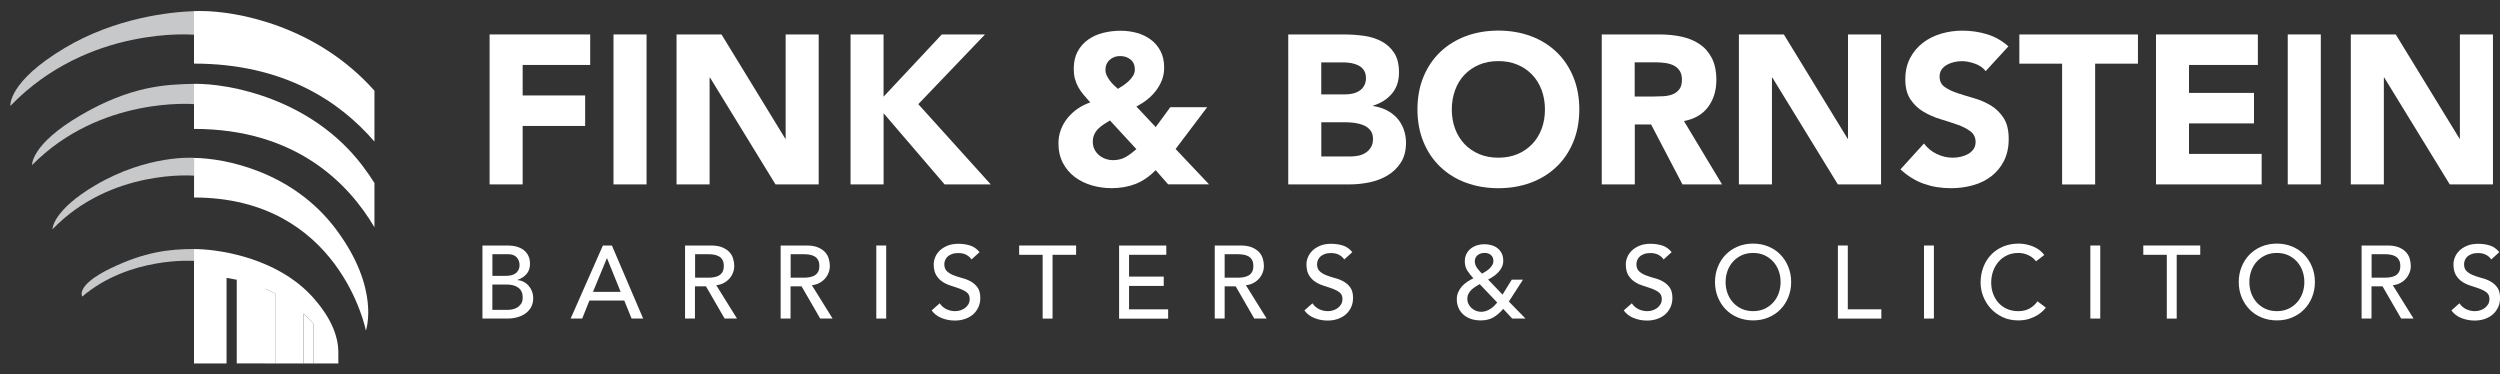
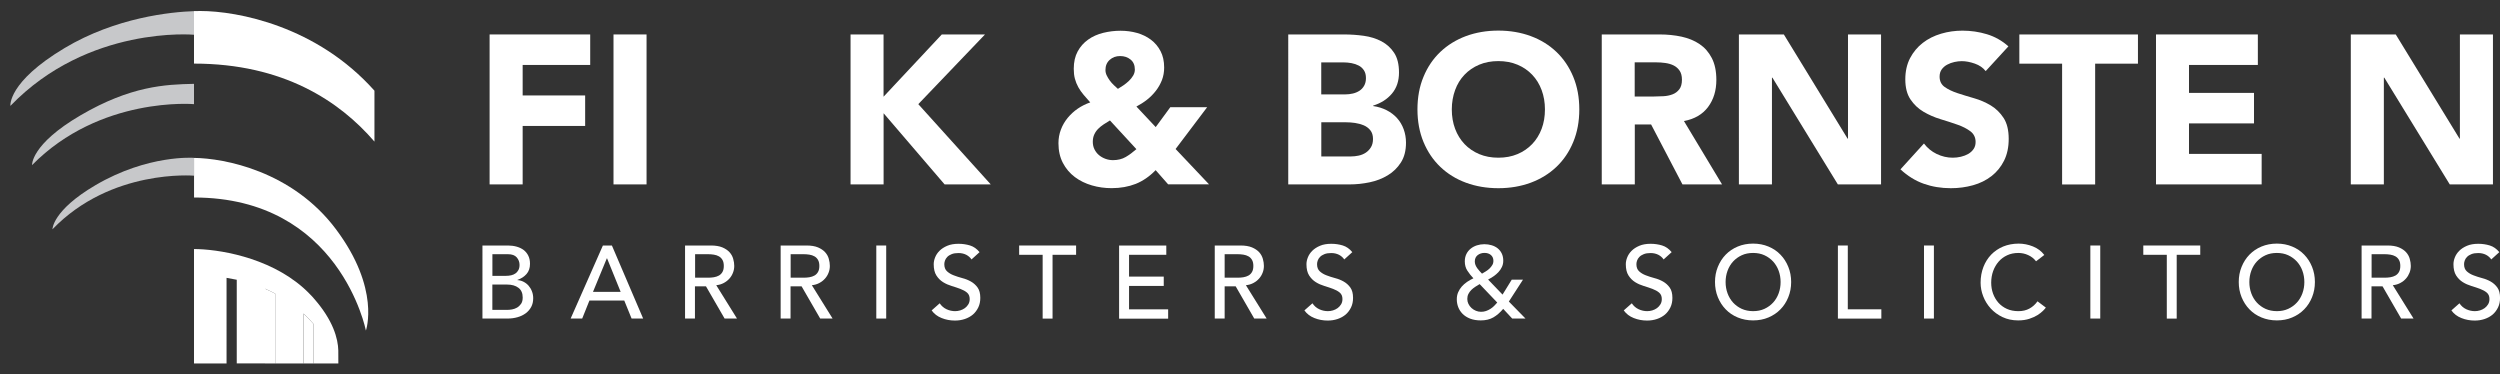
<svg xmlns="http://www.w3.org/2000/svg" version="1.1" id="Layer_1" x="0px" y="0px" viewBox="0 0 500 74.89" style="enable-background:new 0 0 500 74.89;" xml:space="preserve">
  <rect x="0" y="0" width="500" height="74.89" fill="#333333" stroke="none" />
  <style type="text/css">
	.Drop_x0020_Shadow{fill:none;}
	.Outer_x0020_Glow_x0020_5_x0020_pt{fill:none;}
	.Blue_x0020_Neon{fill:none;stroke:#8AACDA;stroke-width:7;stroke-linecap:round;stroke-linejoin:round;}
	.Chrome_x0020_Highlight{fill:url(#SVGID_1_);stroke:#FFFFFF;stroke-width:0.363;stroke-miterlimit:1;}
	.Jive_GS{fill:#FFDD00;}
	.Alyssa_GS{fill:#A6D0E4;}
	.st0{fill:#FFFFFF;}
	.st1{fill:#C7C8CA;}
</style>
  <linearGradient id="SVGID_1_" gradientUnits="userSpaceOnUse" x1="0" y1="0" x2="6.123234e-17" y2="-1">
    <stop offset="0" style="stop-color:#656565" />
    <stop offset="0.618" style="stop-color:#1B1B1B" />
    <stop offset="0.629" style="stop-color:#545454" />
    <stop offset="0.983" style="stop-color:#3E3E3E" />
  </linearGradient>
  <g>
    <g>
      <path class="st0" d="M97.92,6.89h20.12v6.1h-13.51v6.1h12.5v6.1h-12.5v11.69h-6.61V6.89z" />
      <path class="st0" d="M122.7,6.89h6.61v29.99h-6.61V6.89z" />
-       <path class="st0" d="M135.32,6.89h8.98l12.75,20.84h0.08V6.89h6.61v29.99h-8.64l-13.09-21.35h-0.09v21.35h-6.61V6.89z" />
      <path class="st0" d="M170.1,6.89h6.61v12.45l11.65-12.45H197l-13.34,13.94l14.49,16.05h-9.23l-12.2-14.23v14.23h-6.61V6.89z" />
      <path class="st0" d="M235.12,29.8l6.69,7.07h-8.18l-2.5-2.84c-1.24,1.27-2.58,2.19-4,2.75c-1.43,0.56-3.03,0.85-4.81,0.85    c-1.36,0-2.67-0.18-3.94-0.55s-2.41-0.92-3.41-1.67c-1-0.75-1.8-1.69-2.39-2.82c-0.59-1.13-0.89-2.44-0.89-3.94    c0-0.96,0.16-1.87,0.49-2.73c0.32-0.86,0.78-1.64,1.36-2.35c0.58-0.7,1.25-1.32,2.01-1.84c0.76-0.52,1.6-0.94,2.5-1.25    c-0.48-0.54-0.93-1.04-1.33-1.52c-0.41-0.48-0.76-0.99-1.06-1.52c-0.3-0.54-0.52-1.1-0.68-1.69c-0.16-0.59-0.23-1.26-0.23-1.99    c0-1.35,0.26-2.51,0.78-3.47c0.52-0.96,1.22-1.75,2.1-2.37c0.87-0.62,1.88-1.07,3.01-1.35c1.13-0.28,2.29-0.42,3.47-0.42    c1.16,0,2.26,0.15,3.3,0.44c1.05,0.3,1.97,0.75,2.77,1.35c0.81,0.61,1.45,1.37,1.93,2.29c0.48,0.92,0.72,2.01,0.72,3.28    c0,0.9-0.15,1.74-0.44,2.5c-0.3,0.76-0.7,1.48-1.21,2.14c-0.51,0.66-1.1,1.26-1.76,1.78c-0.66,0.52-1.38,0.98-2.14,1.38l3.86,4.11    l2.92-3.98h7.37L235.12,29.8z M221.99,24.09c-0.42,0.26-0.84,0.52-1.25,0.78c-0.41,0.27-0.78,0.57-1.1,0.89    c-0.32,0.32-0.59,0.7-0.78,1.12c-0.2,0.42-0.3,0.92-0.3,1.48s0.11,1.07,0.34,1.52c0.23,0.45,0.52,0.83,0.89,1.14    c0.37,0.31,0.8,0.56,1.29,0.74c0.49,0.18,1,0.27,1.5,0.27c0.99,0,1.84-0.21,2.56-0.63c0.72-0.42,1.43-0.95,2.14-1.57L221.99,24.09    z M224.02,11.21c-0.82,0-1.51,0.25-2.08,0.76c-0.57,0.51-0.85,1.19-0.85,2.03c0,0.37,0.08,0.73,0.25,1.08    c0.17,0.35,0.37,0.69,0.61,1.02c0.24,0.33,0.51,0.63,0.8,0.91c0.3,0.28,0.57,0.54,0.83,0.76c0.34-0.2,0.71-0.43,1.1-0.7    c0.39-0.27,0.76-0.56,1.1-0.89c0.34-0.32,0.62-0.68,0.85-1.06c0.22-0.38,0.34-0.78,0.34-1.21c0-0.87-0.29-1.55-0.87-2.01    C225.54,11.44,224.84,11.21,224.02,11.21z" />
      <path class="st0" d="M257.65,6.89h11.18c1.3,0,2.6,0.09,3.92,0.27c1.31,0.18,2.49,0.55,3.54,1.1c1.04,0.55,1.89,1.32,2.54,2.31    c0.65,0.99,0.97,2.3,0.97,3.94c0,1.69-0.47,3.1-1.42,4.22c-0.95,1.12-2.2,1.91-3.75,2.39v0.09c0.99,0.14,1.88,0.42,2.69,0.83    c0.8,0.41,1.5,0.93,2.08,1.57c0.58,0.64,1.02,1.38,1.33,2.22c0.31,0.85,0.47,1.75,0.47,2.71c0,1.58-0.34,2.9-1.02,3.96    c-0.68,1.06-1.55,1.91-2.63,2.56c-1.07,0.65-2.28,1.12-3.62,1.4s-2.68,0.42-4,0.42h-12.28V6.89z M264.26,18.88h4.79    c0.51,0,1.01-0.06,1.5-0.17c0.49-0.11,0.94-0.3,1.33-0.55c0.39-0.25,0.71-0.59,0.95-1.02c0.24-0.42,0.36-0.93,0.36-1.52    c0-0.62-0.13-1.14-0.4-1.55c-0.27-0.41-0.61-0.73-1.04-0.95s-0.9-0.39-1.44-0.49c-0.54-0.1-1.06-0.15-1.57-0.15h-4.49V18.88z     M264.26,31.29h5.93c0.51,0,1.02-0.06,1.55-0.17c0.52-0.11,1-0.31,1.42-0.59c0.42-0.28,0.77-0.65,1.04-1.1    c0.27-0.45,0.4-1,0.4-1.65c0-0.7-0.18-1.28-0.53-1.72c-0.35-0.44-0.8-0.77-1.33-1c-0.54-0.22-1.12-0.38-1.74-0.47    s-1.2-0.13-1.74-0.13h-5V31.29z" />
      <path class="st0" d="M283.49,21.88c0-2.4,0.4-4.58,1.21-6.52c0.8-1.95,1.93-3.61,3.37-4.98c1.44-1.37,3.15-2.42,5.12-3.16    c1.98-0.73,4.14-1.1,6.48-1.1c2.34,0,4.51,0.37,6.48,1.1c1.98,0.73,3.69,1.79,5.13,3.16c1.44,1.37,2.56,3.03,3.37,4.98    c0.81,1.95,1.21,4.12,1.21,6.52c0,2.4-0.4,4.57-1.21,6.52c-0.8,1.95-1.93,3.61-3.37,4.98c-1.44,1.37-3.15,2.42-5.13,3.16    c-1.98,0.73-4.14,1.1-6.48,1.1c-2.34,0-4.5-0.37-6.48-1.1c-1.98-0.73-3.69-1.79-5.12-3.16c-1.44-1.37-2.56-3.03-3.37-4.98    C283.9,26.46,283.49,24.28,283.49,21.88z M290.36,21.88c0,1.41,0.22,2.7,0.66,3.88s1.07,2.19,1.88,3.05    c0.82,0.86,1.8,1.53,2.94,2.01c1.14,0.48,2.42,0.72,3.83,0.72s2.69-0.24,3.83-0.72c1.14-0.48,2.12-1.15,2.94-2.01    c0.82-0.86,1.45-1.88,1.89-3.05c0.44-1.17,0.66-2.46,0.66-3.88c0-1.38-0.22-2.67-0.66-3.86c-0.44-1.19-1.07-2.21-1.89-3.07    c-0.82-0.86-1.8-1.53-2.94-2.01c-1.14-0.48-2.42-0.72-3.83-0.72s-2.69,0.24-3.83,0.72c-1.14,0.48-2.12,1.15-2.94,2.01    c-0.82,0.86-1.45,1.88-1.88,3.07S290.36,20.5,290.36,21.88z" />
      <path class="st0" d="M320.35,6.89h11.61c1.52,0,2.97,0.15,4.34,0.44c1.37,0.3,2.57,0.79,3.6,1.48c1.03,0.69,1.85,1.62,2.46,2.8    s0.91,2.63,0.91,4.38c0,2.12-0.55,3.92-1.65,5.4c-1.1,1.48-2.71,2.42-4.83,2.82l7.62,12.67h-7.92l-6.27-11.99h-3.26v11.99h-6.61    V6.89z M326.95,19.3h3.9c0.59,0,1.22-0.02,1.88-0.06c0.66-0.04,1.26-0.17,1.8-0.38c0.54-0.21,0.98-0.54,1.33-1    c0.35-0.45,0.53-1.09,0.53-1.91c0-0.76-0.16-1.37-0.47-1.82c-0.31-0.45-0.71-0.8-1.19-1.04c-0.48-0.24-1.03-0.4-1.65-0.49    s-1.23-0.13-1.82-0.13h-4.32V19.3z" />
      <path class="st0" d="M347.79,6.89h8.98l12.75,20.84h0.08V6.89h6.61v29.99h-8.64l-13.09-21.35h-0.09v21.35h-6.61V6.89z" />
      <path class="st0" d="M397.14,14.22c-0.54-0.68-1.26-1.18-2.18-1.5s-1.79-0.49-2.6-0.49c-0.48,0-0.97,0.06-1.48,0.17    c-0.51,0.11-0.99,0.29-1.44,0.53c-0.45,0.24-0.82,0.56-1.1,0.95c-0.28,0.39-0.42,0.87-0.42,1.44c0,0.9,0.34,1.6,1.02,2.08    c0.68,0.48,1.53,0.89,2.56,1.23c1.03,0.34,2.14,0.68,3.33,1.02c1.19,0.34,2.29,0.82,3.33,1.44c1.03,0.62,1.88,1.46,2.56,2.5    c0.68,1.05,1.02,2.44,1.02,4.19c0,1.67-0.31,3.12-0.93,4.36c-0.62,1.24-1.46,2.27-2.52,3.09s-2.29,1.43-3.69,1.82    c-1.4,0.39-2.87,0.59-4.43,0.59c-1.95,0-3.76-0.3-5.42-0.89c-1.67-0.59-3.22-1.55-4.66-2.88l4.7-5.17c0.68,0.9,1.53,1.6,2.56,2.1    c1.03,0.49,2.1,0.74,3.2,0.74c0.54,0,1.08-0.06,1.63-0.19c0.55-0.13,1.04-0.32,1.48-0.57c0.44-0.26,0.79-0.58,1.06-0.98    c0.27-0.39,0.4-0.86,0.4-1.4c0-0.9-0.35-1.62-1.04-2.14c-0.69-0.52-1.56-0.97-2.6-1.33c-1.04-0.37-2.17-0.73-3.39-1.1    c-1.21-0.37-2.34-0.86-3.39-1.48s-1.91-1.44-2.6-2.46c-0.69-1.02-1.04-2.36-1.04-4.02c0-1.61,0.32-3.02,0.95-4.24    c0.64-1.21,1.48-2.23,2.54-3.05c1.06-0.82,2.28-1.43,3.66-1.84c1.38-0.41,2.81-0.61,4.28-0.61c1.69,0,3.33,0.24,4.91,0.72    c1.58,0.48,3.01,1.29,4.28,2.42L397.14,14.22z" />
      <path class="st0" d="M412.43,12.73h-8.56V6.89h23.72v5.85h-8.56v24.15h-6.61V12.73z" />
      <path class="st0" d="M431.2,6.89h20.37v6.1h-13.77v5.59h13v6.1h-13v6.1h14.53v6.1H431.2V6.89z" />
-       <path class="st0" d="M457.55,6.89h6.61v29.99h-6.61V6.89z" />
      <path class="st0" d="M470.17,6.89h8.98l12.75,20.84h0.08V6.89h6.61v29.99h-8.64l-13.09-21.35h-0.09v21.35h-6.61V6.89z" />
    </g>
    <g>
      <path class="st0" d="M96.49,49.1h5.08c0.63,0,1.22,0.08,1.76,0.23c0.54,0.15,1.01,0.38,1.4,0.67c0.39,0.3,0.7,0.67,0.93,1.14    c0.23,0.46,0.34,1,0.34,1.62c0,0.84-0.23,1.52-0.7,2.05c-0.47,0.53-1.07,0.92-1.82,1.17v0.04c0.44,0.03,0.85,0.14,1.24,0.34    c0.39,0.2,0.72,0.46,1,0.78c0.28,0.32,0.51,0.7,0.67,1.13c0.17,0.43,0.25,0.89,0.25,1.38c0,0.66-0.13,1.24-0.4,1.74    c-0.27,0.5-0.64,0.93-1.1,1.27c-0.47,0.34-1.01,0.61-1.63,0.78c-0.62,0.18-1.29,0.27-2,0.27h-5.02V49.1z M98.48,55.17h2.7    c0.37,0,0.72-0.04,1.05-0.11c0.33-0.08,0.62-0.2,0.87-0.38c0.25-0.18,0.44-0.41,0.59-0.68c0.14-0.27,0.22-0.61,0.22-1.01    c0-0.58-0.19-1.08-0.56-1.51c-0.37-0.43-0.96-0.64-1.75-0.64h-3.12V55.17z M98.48,61.98h2.91c0.3,0,0.64-0.03,1-0.09    c0.36-0.06,0.7-0.19,1.02-0.37c0.32-0.19,0.58-0.44,0.8-0.75c0.22-0.32,0.33-0.74,0.33-1.26c0-0.87-0.28-1.52-0.85-1.95    c-0.56-0.43-1.33-0.65-2.29-0.65h-2.93V61.98z" />
      <path class="st0" d="M120.58,49.1h1.8l6.25,14.61h-2.31l-1.47-3.61h-6.96l-1.45,3.61h-2.31L120.58,49.1z M124.13,58.37l-2.72-6.71    h-0.04l-2.77,6.71H124.13z" />
      <path class="st0" d="M137.03,49.1h5.14c0.94,0,1.71,0.13,2.31,0.38c0.6,0.26,1.08,0.58,1.43,0.97c0.35,0.39,0.6,0.83,0.73,1.32    c0.14,0.49,0.21,0.96,0.21,1.41c0,0.47-0.08,0.92-0.25,1.35c-0.16,0.43-0.4,0.83-0.71,1.18c-0.31,0.35-0.69,0.65-1.14,0.89    c-0.45,0.24-0.95,0.39-1.5,0.44l4.15,6.67h-2.48l-3.72-6.44h-2.21v6.44h-1.98V49.1z M139.02,55.54h2.6c0.39,0,0.77-0.03,1.15-0.09    c0.38-0.06,0.72-0.18,1.01-0.34c0.3-0.17,0.53-0.4,0.71-0.71c0.18-0.31,0.27-0.71,0.27-1.21c0-0.5-0.09-0.9-0.27-1.21    c-0.18-0.31-0.42-0.55-0.71-0.71c-0.3-0.17-0.63-0.28-1.01-0.34c-0.38-0.06-0.76-0.09-1.15-0.09h-2.6V55.54z" />
      <path class="st0" d="M156.15,49.1h5.14c0.94,0,1.71,0.13,2.31,0.38c0.6,0.26,1.08,0.58,1.43,0.97c0.35,0.39,0.6,0.83,0.73,1.32    c0.14,0.49,0.21,0.96,0.21,1.41c0,0.47-0.08,0.92-0.25,1.35c-0.16,0.43-0.4,0.83-0.71,1.18c-0.31,0.35-0.69,0.65-1.14,0.89    c-0.45,0.24-0.95,0.39-1.5,0.44l4.15,6.67h-2.48l-3.72-6.44h-2.21v6.44h-1.98V49.1z M158.13,55.54h2.6c0.39,0,0.77-0.03,1.15-0.09    c0.38-0.06,0.72-0.18,1.01-0.34c0.3-0.17,0.53-0.4,0.71-0.71c0.18-0.31,0.27-0.71,0.27-1.21c0-0.5-0.09-0.9-0.27-1.21    c-0.18-0.31-0.42-0.55-0.71-0.71c-0.3-0.17-0.63-0.28-1.01-0.34c-0.38-0.06-0.76-0.09-1.15-0.09h-2.6V55.54z" />
      <path class="st0" d="M175.26,49.1h1.98v14.61h-1.98V49.1z" />
      <path class="st0" d="M187.94,60.66c0.36,0.54,0.82,0.93,1.37,1.19c0.56,0.26,1.13,0.38,1.72,0.38c0.33,0,0.67-0.05,1.01-0.15    c0.34-0.1,0.66-0.26,0.94-0.46c0.28-0.21,0.51-0.46,0.69-0.76s0.27-0.65,0.27-1.05c0-0.56-0.18-0.99-0.54-1.29    c-0.36-0.3-0.8-0.54-1.33-0.74c-0.53-0.2-1.11-0.39-1.73-0.58c-0.63-0.19-1.2-0.44-1.73-0.77c-0.53-0.33-0.97-0.77-1.33-1.33    c-0.36-0.56-0.54-1.31-0.54-2.26c0-0.43,0.09-0.88,0.28-1.36s0.48-0.92,0.88-1.32c0.4-0.4,0.91-0.73,1.54-1    c0.63-0.27,1.38-0.4,2.26-0.4c0.8,0,1.56,0.11,2.29,0.33c0.73,0.22,1.37,0.67,1.92,1.34l-1.61,1.46c-0.25-0.38-0.6-0.69-1.05-0.93    c-0.45-0.23-0.97-0.35-1.55-0.35c-0.55,0-1.01,0.07-1.37,0.22c-0.36,0.14-0.66,0.33-0.88,0.56c-0.22,0.23-0.37,0.47-0.46,0.73    c-0.09,0.26-0.13,0.5-0.13,0.72c0,0.62,0.18,1.09,0.54,1.42c0.36,0.33,0.8,0.6,1.33,0.8c0.53,0.21,1.11,0.39,1.73,0.56    c0.63,0.16,1.2,0.39,1.73,0.69c0.53,0.3,0.97,0.7,1.33,1.2c0.36,0.5,0.54,1.19,0.54,2.07c0,0.7-0.13,1.34-0.4,1.9    c-0.27,0.56-0.63,1.04-1.08,1.43c-0.45,0.38-0.99,0.68-1.61,0.89c-0.62,0.21-1.28,0.31-1.98,0.31c-0.94,0-1.82-0.16-2.66-0.5    c-0.84-0.33-1.51-0.84-2-1.53L187.94,60.66z" />
      <path class="st0" d="M208.54,50.96h-4.71V49.1h11.39v1.86h-4.71v12.76h-1.98V50.96z" />
      <path class="st0" d="M223.83,49.1h9.43v1.86h-7.45v4.36h6.94v1.86h-6.94v4.69h7.82v1.86h-9.81V49.1z" />
      <path class="st0" d="M242.95,49.1h5.14c0.94,0,1.71,0.13,2.31,0.38c0.61,0.26,1.08,0.58,1.44,0.97c0.35,0.39,0.59,0.83,0.73,1.32    c0.14,0.49,0.21,0.96,0.21,1.41c0,0.47-0.08,0.92-0.25,1.35c-0.16,0.43-0.4,0.83-0.71,1.18c-0.31,0.35-0.69,0.65-1.14,0.89    c-0.45,0.24-0.95,0.39-1.5,0.44l4.15,6.67h-2.48l-3.71-6.44h-2.21v6.44h-1.98V49.1z M244.93,55.54h2.6c0.39,0,0.77-0.03,1.15-0.09    c0.38-0.06,0.72-0.18,1.01-0.34c0.3-0.17,0.53-0.4,0.71-0.71s0.27-0.71,0.27-1.21c0-0.5-0.09-0.9-0.27-1.21s-0.42-0.55-0.71-0.71    c-0.3-0.17-0.63-0.28-1.01-0.34c-0.38-0.06-0.76-0.09-1.15-0.09h-2.6V55.54z" />
      <path class="st0" d="M262.49,60.66c0.36,0.54,0.81,0.93,1.37,1.19c0.56,0.26,1.13,0.38,1.72,0.38c0.33,0,0.67-0.05,1.01-0.15    c0.34-0.1,0.66-0.26,0.94-0.46c0.28-0.21,0.51-0.46,0.69-0.76c0.18-0.3,0.27-0.65,0.27-1.05c0-0.56-0.18-0.99-0.54-1.29    c-0.36-0.3-0.8-0.54-1.33-0.74c-0.53-0.2-1.11-0.39-1.73-0.58c-0.63-0.19-1.2-0.44-1.73-0.77c-0.53-0.33-0.97-0.77-1.33-1.33    c-0.36-0.56-0.54-1.31-0.54-2.26c0-0.43,0.09-0.88,0.28-1.36c0.19-0.48,0.48-0.92,0.88-1.32c0.4-0.4,0.91-0.73,1.54-1    c0.63-0.27,1.38-0.4,2.26-0.4c0.8,0,1.56,0.11,2.29,0.33c0.73,0.22,1.37,0.67,1.92,1.34l-1.61,1.46c-0.25-0.38-0.6-0.69-1.05-0.93    c-0.46-0.23-0.97-0.35-1.55-0.35c-0.55,0-1.01,0.07-1.37,0.22c-0.36,0.14-0.66,0.33-0.88,0.56c-0.22,0.23-0.38,0.47-0.46,0.73    c-0.09,0.26-0.13,0.5-0.13,0.72c0,0.62,0.18,1.09,0.54,1.42c0.36,0.33,0.8,0.6,1.33,0.8c0.53,0.21,1.11,0.39,1.73,0.56    c0.63,0.16,1.2,0.39,1.73,0.69c0.53,0.3,0.97,0.7,1.33,1.2c0.36,0.5,0.54,1.19,0.54,2.07c0,0.7-0.13,1.34-0.4,1.9    c-0.27,0.56-0.63,1.04-1.08,1.43c-0.45,0.38-0.99,0.68-1.61,0.89c-0.62,0.21-1.28,0.31-1.98,0.31c-0.94,0-1.82-0.16-2.66-0.5    c-0.84-0.33-1.51-0.84-2-1.53L262.49,60.66z" />
      <path class="st0" d="M305.1,63.71h-2.66l-1.8-1.94c-0.62,0.74-1.28,1.31-1.97,1.71c-0.7,0.4-1.53,0.6-2.51,0.6    c-0.83,0-1.54-0.12-2.15-0.36c-0.61-0.24-1.1-0.56-1.5-0.96c-0.39-0.4-0.68-0.85-0.87-1.35c-0.19-0.5-0.28-1.02-0.28-1.56    c0-0.51,0.09-0.97,0.27-1.39c0.18-0.42,0.42-0.8,0.72-1.15c0.3-0.34,0.66-0.65,1.06-0.93c0.41-0.27,0.83-0.52,1.27-0.72    c-0.47-0.5-0.87-1-1.21-1.53c-0.34-0.52-0.51-1.14-0.51-1.86c0-0.55,0.11-1.04,0.32-1.47c0.21-0.43,0.5-0.78,0.86-1.07    c0.36-0.29,0.77-0.51,1.24-0.66c0.47-0.15,0.96-0.23,1.49-0.23c0.51,0,1,0.07,1.46,0.21c0.46,0.14,0.86,0.34,1.21,0.62    c0.34,0.28,0.62,0.62,0.81,1.03c0.2,0.41,0.3,0.9,0.3,1.45c0,0.46-0.09,0.87-0.27,1.25c-0.18,0.38-0.41,0.72-0.7,1.03    c-0.29,0.31-0.61,0.58-0.97,0.83c-0.36,0.24-0.72,0.46-1.09,0.65l2.89,3.01l1.84-2.99h2.25l-2.83,4.38L305.1,63.71z M295.93,56.82    c-0.29,0.16-0.58,0.34-0.88,0.54c-0.3,0.19-0.56,0.41-0.8,0.64c-0.23,0.23-0.42,0.5-0.57,0.79c-0.15,0.3-0.22,0.63-0.22,1    c0,0.36,0.08,0.69,0.23,1c0.15,0.31,0.36,0.58,0.62,0.82c0.26,0.23,0.55,0.42,0.88,0.55c0.32,0.13,0.66,0.2,1.02,0.2    c0.36,0,0.69-0.05,1-0.16c0.31-0.11,0.6-0.25,0.87-0.42c0.27-0.17,0.52-0.37,0.74-0.59c0.23-0.22,0.44-0.45,0.63-0.68    L295.93,56.82z M298.68,52.15c0-0.48-0.17-0.86-0.5-1.15c-0.33-0.28-0.76-0.42-1.28-0.42s-0.98,0.15-1.36,0.44    c-0.38,0.3-0.58,0.72-0.58,1.27c0,0.25,0.05,0.48,0.13,0.7c0.09,0.22,0.21,0.43,0.35,0.64c0.15,0.21,0.3,0.4,0.47,0.58    c0.16,0.18,0.33,0.35,0.49,0.52c0.25-0.14,0.51-0.29,0.77-0.46c0.27-0.16,0.51-0.35,0.73-0.56c0.22-0.21,0.4-0.44,0.55-0.69    C298.61,52.78,298.68,52.48,298.68,52.15z" />
      <path class="st0" d="M326.36,60.66c0.36,0.54,0.81,0.93,1.37,1.19c0.56,0.26,1.13,0.38,1.72,0.38c0.33,0,0.67-0.05,1.01-0.15    s0.66-0.26,0.94-0.46c0.28-0.21,0.51-0.46,0.69-0.76c0.18-0.3,0.27-0.65,0.27-1.05c0-0.56-0.18-0.99-0.54-1.29    c-0.36-0.3-0.8-0.54-1.33-0.74c-0.53-0.2-1.11-0.39-1.73-0.58c-0.63-0.19-1.2-0.44-1.73-0.77c-0.53-0.33-0.97-0.77-1.33-1.33    c-0.36-0.56-0.54-1.31-0.54-2.26c0-0.43,0.09-0.88,0.28-1.36c0.19-0.48,0.48-0.92,0.88-1.32c0.4-0.4,0.91-0.73,1.54-1    c0.63-0.27,1.38-0.4,2.26-0.4c0.8,0,1.56,0.11,2.29,0.33c0.73,0.22,1.37,0.67,1.92,1.34l-1.61,1.46c-0.25-0.38-0.6-0.69-1.05-0.93    c-0.46-0.23-0.97-0.35-1.55-0.35c-0.55,0-1.01,0.07-1.37,0.22c-0.36,0.14-0.66,0.33-0.88,0.56c-0.22,0.23-0.38,0.47-0.46,0.73    c-0.09,0.26-0.13,0.5-0.13,0.72c0,0.62,0.18,1.09,0.54,1.42c0.36,0.33,0.8,0.6,1.33,0.8c0.53,0.21,1.11,0.39,1.73,0.56    c0.63,0.16,1.2,0.39,1.73,0.69c0.53,0.3,0.97,0.7,1.33,1.2c0.36,0.5,0.54,1.19,0.54,2.07c0,0.7-0.13,1.34-0.4,1.9    c-0.27,0.56-0.63,1.04-1.08,1.43c-0.45,0.38-0.99,0.68-1.61,0.89c-0.62,0.21-1.28,0.31-1.98,0.31c-0.93,0-1.82-0.16-2.66-0.5    c-0.84-0.33-1.51-0.84-2-1.53L326.36,60.66z" />
      <path class="st0" d="M350.62,64.08c-1.12,0-2.14-0.2-3.08-0.59c-0.94-0.39-1.74-0.93-2.4-1.62c-0.67-0.69-1.19-1.5-1.57-2.43    c-0.38-0.94-0.57-1.95-0.57-3.04c0-1.09,0.19-2.1,0.57-3.03c0.38-0.94,0.9-1.75,1.57-2.44c0.67-0.69,1.47-1.23,2.4-1.62    c0.93-0.39,1.96-0.59,3.08-0.59c1.11,0,2.14,0.2,3.07,0.59c0.94,0.39,1.74,0.93,2.4,1.62c0.67,0.69,1.19,1.5,1.57,2.44    c0.38,0.94,0.57,1.95,0.57,3.03c0,1.09-0.19,2.1-0.57,3.04c-0.38,0.94-0.9,1.75-1.57,2.43c-0.67,0.69-1.47,1.23-2.4,1.62    C352.76,63.89,351.73,64.08,350.62,64.08z M350.62,62.23c0.84,0,1.6-0.15,2.27-0.46c0.67-0.31,1.25-0.73,1.73-1.25    c0.48-0.52,0.85-1.14,1.11-1.85s0.39-1.46,0.39-2.26c0-0.8-0.13-1.55-0.39-2.26s-0.63-1.32-1.11-1.85    c-0.48-0.52-1.06-0.94-1.73-1.25c-0.67-0.31-1.43-0.46-2.27-0.46c-0.84,0-1.6,0.15-2.27,0.46s-1.25,0.73-1.73,1.25    c-0.48,0.52-0.85,1.14-1.11,1.85s-0.39,1.46-0.39,2.26c0,0.8,0.13,1.55,0.39,2.26s0.63,1.32,1.11,1.85    c0.48,0.52,1.06,0.94,1.73,1.25C349.02,62.07,349.78,62.23,350.62,62.23z" />
      <path class="st0" d="M367.58,49.1h1.98v12.76h6.71v1.86h-8.69V49.1z" />
      <path class="st0" d="M384.8,49.1h1.98v14.61h-1.98V49.1z" />
      <path class="st0" d="M407.21,52.26c-0.41-0.54-0.93-0.95-1.57-1.24c-0.63-0.29-1.29-0.43-1.96-0.43c-0.83,0-1.57,0.15-2.24,0.46    c-0.67,0.31-1.24,0.73-1.71,1.27c-0.47,0.54-0.84,1.17-1.1,1.89c-0.26,0.72-0.39,1.5-0.39,2.32c0,0.77,0.12,1.5,0.37,2.19    c0.25,0.69,0.61,1.29,1.07,1.82c0.47,0.52,1.04,0.94,1.71,1.24c0.67,0.3,1.44,0.45,2.29,0.45c0.84,0,1.58-0.17,2.21-0.52    c0.63-0.34,1.17-0.83,1.61-1.45l1.67,1.26c-0.11,0.15-0.3,0.37-0.58,0.65c-0.28,0.28-0.64,0.56-1.09,0.85    c-0.45,0.28-1,0.53-1.64,0.74c-0.64,0.21-1.38,0.32-2.22,0.32c-1.16,0-2.2-0.22-3.13-0.66c-0.93-0.44-1.72-1.02-2.37-1.73    c-0.65-0.72-1.15-1.52-1.5-2.43c-0.35-0.9-0.52-1.81-0.52-2.73c0-1.13,0.19-2.17,0.56-3.13c0.37-0.96,0.89-1.78,1.56-2.48    c0.67-0.69,1.47-1.23,2.4-1.62c0.93-0.38,1.97-0.58,3.1-0.58c0.96,0,1.91,0.19,2.84,0.56s1.69,0.94,2.28,1.71L407.21,52.26z" />
      <path class="st0" d="M418.07,49.1h1.98v14.61h-1.98V49.1z" />
      <path class="st0" d="M433.37,50.96h-4.71V49.1h11.39v1.86h-4.71v12.76h-1.98V50.96z" />
      <path class="st0" d="M455.37,64.08c-1.12,0-2.14-0.2-3.08-0.59c-0.94-0.39-1.74-0.93-2.4-1.62c-0.67-0.69-1.19-1.5-1.57-2.43    c-0.38-0.94-0.57-1.95-0.57-3.04c0-1.09,0.19-2.1,0.57-3.03c0.38-0.94,0.9-1.75,1.57-2.44c0.67-0.69,1.47-1.23,2.4-1.62    c0.94-0.39,1.96-0.59,3.08-0.59c1.11,0,2.14,0.2,3.07,0.59c0.94,0.39,1.74,0.93,2.4,1.62c0.67,0.69,1.19,1.5,1.57,2.44    c0.38,0.94,0.57,1.95,0.57,3.03c0,1.09-0.19,2.1-0.57,3.04c-0.38,0.94-0.9,1.75-1.57,2.43c-0.67,0.69-1.47,1.23-2.4,1.62    C457.51,63.89,456.49,64.08,455.37,64.08z M455.37,62.23c0.84,0,1.6-0.15,2.27-0.46c0.67-0.31,1.25-0.73,1.73-1.25    c0.48-0.52,0.85-1.14,1.11-1.85c0.26-0.71,0.39-1.46,0.39-2.26c0-0.8-0.13-1.55-0.39-2.26c-0.26-0.71-0.63-1.32-1.11-1.85    c-0.48-0.52-1.06-0.94-1.73-1.25c-0.67-0.31-1.43-0.46-2.27-0.46c-0.84,0-1.6,0.15-2.27,0.46s-1.25,0.73-1.73,1.25    c-0.48,0.52-0.85,1.14-1.11,1.85c-0.26,0.71-0.39,1.46-0.39,2.26c0,0.8,0.13,1.55,0.39,2.26c0.26,0.71,0.63,1.32,1.11,1.85    c0.48,0.52,1.06,0.94,1.73,1.25C453.78,62.07,454.53,62.23,455.37,62.23z" />
      <path class="st0" d="M472.34,49.1h5.14c0.94,0,1.71,0.13,2.31,0.38c0.61,0.26,1.08,0.58,1.43,0.97s0.6,0.83,0.73,1.32    c0.14,0.49,0.21,0.96,0.21,1.41c0,0.47-0.08,0.92-0.25,1.35c-0.17,0.43-0.4,0.83-0.71,1.18c-0.31,0.35-0.69,0.65-1.14,0.89    c-0.45,0.24-0.95,0.39-1.5,0.44l4.15,6.67h-2.48l-3.72-6.44h-2.21v6.44h-1.98V49.1z M474.32,55.54h2.6c0.38,0,0.77-0.03,1.15-0.09    c0.38-0.06,0.72-0.18,1.01-0.34c0.3-0.17,0.53-0.4,0.71-0.71c0.18-0.31,0.27-0.71,0.27-1.21c0-0.5-0.09-0.9-0.27-1.21    c-0.18-0.31-0.42-0.55-0.71-0.71c-0.3-0.17-0.63-0.28-1.01-0.34c-0.38-0.06-0.76-0.09-1.15-0.09h-2.6V55.54z" />
      <path class="st0" d="M491.89,60.66c0.36,0.54,0.81,0.93,1.37,1.19c0.56,0.26,1.13,0.38,1.72,0.38c0.33,0,0.67-0.05,1.01-0.15    s0.66-0.26,0.94-0.46c0.28-0.21,0.51-0.46,0.69-0.76c0.18-0.3,0.27-0.65,0.27-1.05c0-0.56-0.18-0.99-0.54-1.29    c-0.36-0.3-0.8-0.54-1.33-0.74c-0.53-0.2-1.11-0.39-1.73-0.58c-0.63-0.19-1.2-0.44-1.73-0.77c-0.53-0.33-0.97-0.77-1.33-1.33    c-0.36-0.56-0.54-1.31-0.54-2.26c0-0.43,0.09-0.88,0.28-1.36c0.19-0.48,0.48-0.92,0.88-1.32c0.4-0.4,0.91-0.73,1.54-1    c0.63-0.27,1.38-0.4,2.26-0.4c0.8,0,1.56,0.11,2.29,0.33c0.73,0.22,1.37,0.67,1.92,1.34l-1.61,1.46c-0.25-0.38-0.6-0.69-1.05-0.93    c-0.46-0.23-0.97-0.35-1.55-0.35c-0.55,0-1.01,0.07-1.37,0.22c-0.36,0.14-0.66,0.33-0.88,0.56c-0.22,0.23-0.38,0.47-0.46,0.73    c-0.09,0.26-0.13,0.5-0.13,0.72c0,0.62,0.18,1.09,0.54,1.42c0.36,0.33,0.8,0.6,1.33,0.8c0.53,0.21,1.11,0.39,1.73,0.56    c0.63,0.16,1.2,0.39,1.73,0.69c0.53,0.3,0.97,0.7,1.33,1.2c0.36,0.5,0.54,1.19,0.54,2.07c0,0.7-0.13,1.34-0.4,1.9    c-0.27,0.56-0.63,1.04-1.08,1.43c-0.45,0.38-0.99,0.68-1.61,0.89c-0.62,0.21-1.28,0.31-1.98,0.31c-0.93,0-1.82-0.16-2.66-0.5    c-0.84-0.33-1.51-0.84-2-1.53L491.89,60.66z" />
    </g>
    <g>
      <path class="st0" d="M60.69,62.71v9.98h2.04v-7.86C62.12,64.13,61.45,63.41,60.69,62.71z" />
      <path class="st0" d="M53,57.75v14.94h2.04V58.72C54.4,58.38,53.72,58.05,53,57.75z" />
      <path class="st0" d="M40.07,2.2c-0.33,0-0.76,0.01-1.27,0.02v4.72v5.78c17.85,0,29.12,7.5,36.09,15.6V18.14    C63.36,5.19,47.49,2.2,40.07,2.2z" />
-       <path class="st0" d="M38.8,16.77v4.06v4.95c20.43,0,30.95,10.96,36.09,19.68V36.6c-0.73-1.16-1.55-2.35-2.5-3.59    C62.22,19.71,45.78,16.65,38.8,16.77z" />
      <path class="st0" d="M38.8,39.5c29.17,0,34.38,26.61,34.38,26.61s2.96-8.3-5.97-20.24c-8.75-11.7-22.4-14.22-28.4-14.29v3.57V39.5    z" />
      <path class="st0" d="M67.66,70.09c-0.06-2.32-0.98-5.99-4.94-10.46c-0.09-0.11-0.18-0.21-0.28-0.32    c-0.56-0.61-1.15-1.18-1.75-1.72c-7.14-6.32-17.4-7.78-21.89-7.78v2.38v1.46v1.44v17.61h6.51V55.57c0.7,0.11,1.38,0.24,2.04,0.38    v16.73H53V57.75c0.71,0.31,1.39,0.63,2.04,0.97v13.97h5.65v-9.98c0.76,0.7,1.43,1.42,2.04,2.12v7.86h4.94L67.66,70.09L67.66,70.09    z" />
      <path class="st1" d="M12.92,9.61C1.5,16.43,2.08,21.18,2.08,21.18C17.65,5.02,38.8,6.95,38.8,6.95V2.23    C34.25,2.38,23.19,3.47,12.92,9.61z" />
      <path class="st1" d="M16.13,23.05c-10,5.84-9.72,9.97-9.72,9.97C20.05,19.18,38.8,20.83,38.8,20.83v-4.06    C33.03,16.88,26.13,17.21,16.13,23.05z" />
      <path class="st1" d="M38.8,35.14v-3.57c0,0-9.18-0.71-19.71,5.47c-8.64,5.07-8.6,8.82-8.6,8.82C22.22,33.69,38.8,35.14,38.8,35.14    z" />
-       <path class="st1" d="M21.97,53.74c-6.97,3.42-5.52,5.57-5.52,5.57c9.51-8.09,22.36-7.13,22.36-7.13v-2.38    C33.94,49.81,28.94,50.33,21.97,53.74z" />
    </g>
  </g>
</svg>